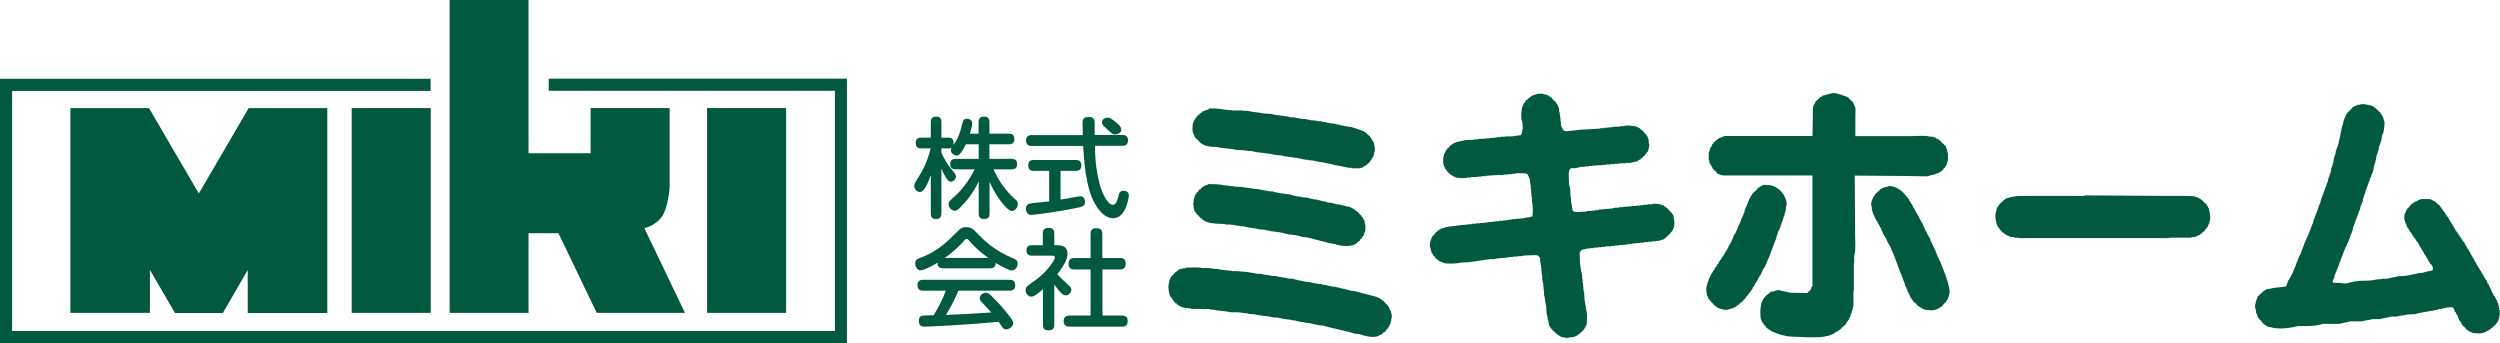
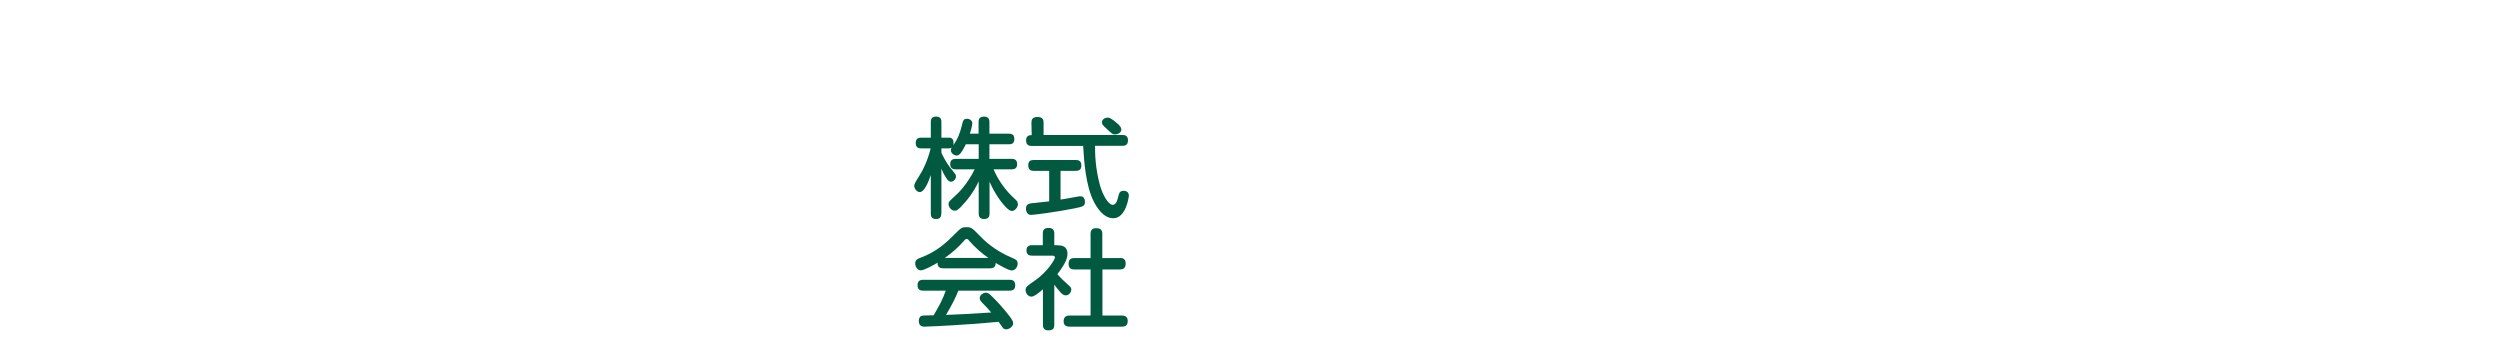
<svg xmlns="http://www.w3.org/2000/svg" id="_レイヤー_2" data-name="レイヤー 2" width="195.77" height="26.88" viewBox="0 0 195.77 26.88">
  <defs>
    <style>
      .cls-1 {
        fill-rule: evenodd;
      }

      .cls-1, .cls-2 {
        fill: #015a3f;
      }
    </style>
  </defs>
  <g id="_レイヤー_3" data-name="レイヤー 3">
    <g>
-       <path class="cls-2" d="m13.7,24.5l-1.96-3.36v3.36h-6.23V8.47h6.16l3.9,6.68,3.9-6.68h6.16v16.04h-6.23v-3.36l-1.95,3.36h-3.74Zm20.03-16.04h-6.19v16.04h6.19V8.47Zm27.83,0h-6.19v16.04h6.19V8.47Zm-14.82,16.04h6.9l-3.18-6.63s.8-.18,1.3-.81c.6-.75.68-2.44.68-2.44v-6.16h-6.19v3.54h-4.86V0h-6.18v24.5h6.18v-6.24h2.34l3,6.24Zm19.11-18.34h-22.88v.95h22.41v18.81H.95V7.12h32.77v-.95H0v20.71h66.32V6.16h-.48Z" />
      <g>
        <path class="cls-2" d="m73.71,16.72c0,.17-.03.43-.39.43-.28,0-.43-.09-.43-.43v-3.01c-.17.48-.49,1.33-.86,1.33-.25,0-.44-.28-.44-.5q0-.16.35-.69c.34-.53.69-1.24.94-2.23h-.74c-.11,0-.43,0-.43-.4,0-.3.11-.44.43-.44h.75v-1.22c0-.17.03-.43.41-.43.28,0,.42.12.42.43v1.22h.56c.11,0,.39,0,.39.4,0,.31-.11.44-.39.44h-.56v.34c.32.71.65,1.12.72,1.21.39.48.42.51.42.65,0,.2-.19.41-.39.41-.17,0-.28-.14-.41-.35-.17-.27-.29-.54-.34-.67v3.51Zm4.1-3.45c.42.98,1.04,1.75,1.64,2.29.17.15.26.25.26.43,0,.24-.23.53-.47.53-.25,0-.6-.42-.82-.7-.55-.73-.79-1.28-.93-1.59v2.48c0,.33-.14.44-.45.44-.4,0-.4-.33-.4-.44v-2.51c-.14.3-.44.92-1.04,1.61-.59.69-.71.69-.84.69-.25,0-.48-.26-.48-.52,0-.17.02-.19.59-.71.42-.38,1.05-1.16,1.45-2.01h-1.47c-.32,0-.44-.14-.44-.43,0-.39.34-.39.44-.39h1.79v-1.14h-1.01c-.07.15-.19.39-.37.65-.13.18-.24.23-.35.23-.17,0-.45-.16-.45-.42,0-.09.03-.16.16-.35.4-.54.55-1,.68-1.5.11-.46.14-.61.42-.61.18,0,.42.11.42.35,0,.2-.13.62-.19.82h.68v-.9c0-.3.12-.44.45-.44.4,0,.4.34.4.44v.9h1.52c.31,0,.43.13.43.44,0,.39-.32.39-.43.39h-1.52v1.14h1.73c.31,0,.44.13.44.43,0,.38-.31.39-.44.39h-1.43Z" />
-         <path class="cls-2" d="m82.15,13.38h-1.2c-.16,0-.43-.03-.43-.43,0-.31.14-.42.43-.42h3.3c.16,0,.43.03.43.42,0,.35-.2.43-.43.43h-1.2v2.25c.48-.08.56-.09,1.31-.23.14-.03.22-.03.25-.03.31,0,.35.31.35.44,0,.34-.17.37-.78.5-1.32.27-3.2.52-3.44.52-.39,0-.4-.45-.4-.49,0-.37.28-.41.5-.43.7-.07,1.07-.12,1.32-.14v-2.38Zm5.74-2.81c.12,0,.44,0,.44.41,0,.31-.14.44-.44.44h-2.14c0,.7.03,1.75.37,3.03.22.82.67,1.59,1.02,1.59.2,0,.33-.21.43-.65.06-.25.11-.45.42-.45.08,0,.41.02.41.38,0,.06-.21,1.77-1.22,1.77-.77,0-1.28-.83-1.51-1.27-.66-1.27-.78-3.22-.85-4.39h-4.03c-.14,0-.44-.03-.44-.41,0-.3.13-.44.44-.44h4c0-.14-.02-.82-.02-.92,0-.2,0-.5.47-.5s.48.27.48.51v.14c0,.12,0,.65,0,.76h2.16Zm-.35-.87c.17.17.27.3.27.45,0,.25-.31.38-.49.38s-.23-.04-.71-.49c-.24-.22-.32-.31-.32-.46,0-.2.19-.37.48-.37.23,0,.69.43.76.49Z" />
+         <path class="cls-2" d="m82.15,13.38h-1.2c-.16,0-.43-.03-.43-.43,0-.31.14-.42.43-.42h3.3c.16,0,.43.03.43.42,0,.35-.2.43-.43.43h-1.2v2.25c.48-.08.56-.09,1.31-.23.14-.03.22-.03.25-.03.31,0,.35.31.35.44,0,.34-.17.37-.78.5-1.32.27-3.2.52-3.44.52-.39,0-.4-.45-.4-.49,0-.37.28-.41.5-.43.7-.07,1.07-.12,1.32-.14v-2.38Zm5.74-2.81c.12,0,.44,0,.44.41,0,.31-.14.44-.44.44h-2.14c0,.7.03,1.75.37,3.03.22.82.67,1.59,1.02,1.59.2,0,.33-.21.43-.65.06-.25.11-.45.42-.45.08,0,.41.02.41.38,0,.06-.21,1.77-1.22,1.77-.77,0-1.28-.83-1.51-1.27-.66-1.27-.78-3.22-.85-4.39h-4.03c-.14,0-.44-.03-.44-.41,0-.3.13-.44.44-.44c0-.14-.02-.82-.02-.92,0-.2,0-.5.47-.5s.48.27.48.51v.14c0,.12,0,.65,0,.76h2.16Zm-.35-.87c.17.17.27.3.27.45,0,.25-.31.38-.49.38s-.23-.04-.71-.49c-.24-.22-.32-.31-.32-.46,0-.2.19-.37.48-.37.23,0,.69.43.76.49Z" />
        <path class="cls-2" d="m73.86,21.01c-.24,0-.46-.08-.44-.44-.33.2-1.05.6-1.32.6-.24,0-.43-.26-.43-.54s.17-.36.39-.44c1.33-.49,2.07-1.22,2.74-1.89.44-.44.51-.51.88-.51s.48.1.88.51c.5.52,1.25,1.29,2.76,1.92.22.09.37.17.37.42,0,.28-.2.54-.46.54s-.96-.42-1.26-.59c0,.39-.28.42-.43.42h-3.68Zm1.19,1.75c-.25.61-.48,1.07-.97,1.9,1.33-.05,1.56-.07,3.54-.19-.22-.26-.24-.29-.71-.77-.15-.15-.19-.25-.19-.36,0-.21.25-.42.48-.42.19,0,.29.1.56.37.25.25.73.74,1.27,1.44.24.32.31.44.31.59,0,.24-.3.47-.55.47-.15,0-.24-.08-.29-.16-.04-.06-.25-.37-.3-.43-1.52.14-2.05.18-3.73.28-.31.02-1.85.1-2.07.1-.12,0-.45,0-.45-.45,0-.1.03-.33.22-.4.08-.03.79-.04.94-.04.37-.62.72-1.25.95-1.93h-1.77c-.26,0-.44-.09-.44-.44,0-.41.34-.41.44-.41h6.77c.27,0,.44.1.44.44,0,.41-.34.41-.44.41h-4Zm2.35-2.56c-.45-.31-1.03-.8-1.48-1.32-.1-.13-.15-.17-.23-.17s-.12.05-.22.17c-.36.41-.93.94-1.49,1.32h3.42Z" />
        <path class="cls-2" d="m82.83,19.21c.29,0,.76.05.76.65,0,.26-.05.65-.79,1.61.06.07.3.35.71.71.35.31.38.35.38.5,0,.2-.18.45-.43.45-.15,0-.26-.08-.39-.21-.18-.19-.38-.45-.51-.63v3.14c0,.35-.17.44-.48.44-.37,0-.41-.26-.41-.44v-2.78c-.27.24-.67.58-.91.58s-.45-.26-.45-.51c0-.12.05-.22.13-.31.03-.04.54-.4.64-.47.93-.65,1.53-1.61,1.53-1.78,0-.14-.14-.14-.25-.14h-1.53c-.19,0-.45-.04-.45-.42,0-.4.34-.4.45-.4h.83v-.91c0-.33.14-.44.48-.44.41,0,.42.31.42.44v.91h.28Zm4.86.99c.12,0,.46,0,.46.42,0,.33-.13.48-.46.48h-1.36v3.61h1.51c.11,0,.47,0,.47.41,0,.34-.15.46-.47.46h-4.05c-.13,0-.5,0-.5-.41,0-.36.19-.46.5-.46h1.61v-3.61h-1.27c-.11,0-.45,0-.45-.42,0-.36.16-.47.45-.47h1.27v-1.89c0-.17.03-.45.42-.45.35,0,.5.11.5.45v1.89h1.36Z" />
      </g>
-       <path class="cls-1" d="m145.24,10.66h4.44c.41,0,1.05-.07,1.39.03.12.01.25.02.37.03v.03c.06.01.11.02.17.04.01.02.02.05.03.07.07.02.13.04.2.07.01.02.02.04.03.07h.07s.07.09.1.14c.11.11.25.21.34.34.01.04.02.09.03.14h.03c.02.12.04.25.07.37h.03v.61h-.03c-.01.07-.02.14-.03.2h-.03s-.02.09-.03.14h-.03v.07s-.04.02-.07.03v.07s-.09.07-.14.1v.07s-.09.07-.14.1v.03h-.07s-.02.05-.03.07h-.07v.04s-.09.02-.14.03v.03h-.1v.04h-.07v.03c-.12.02-.25.04-.37.07v.03h-.13v.03h-.1v.03c-.58-.01-1.15-.02-1.73-.03-1.33-.01-2.66-.02-3.99-.03.01,1.51.02,3.02.03,4.54,0,.58.07,1.29-.07,1.76v.57h-.03v2.17h-.03v1.22h-.03c-.01.08-.02.16-.03.24h-.03v.1h-.03v.1h-.03v.1h-.03s-.02.09-.03.13h-.03c-.01.07-.02.14-.03.2-.02.01-.05.02-.07.03-.01.05-.02.09-.03.14h-.03s-.02.07-.03.1c-.02.01-.05.02-.07.03-.09.14-.12.32-.31.37v.07h-.07c-.06.07-.11.13-.17.2h-.07s-.02.04-.03.07h-.07s-.02.05-.03.07c-.05.01-.09.02-.14.03-.01.02-.02.04-.03.07h-.07s-.02.05-.03.07c-.04.01-.09.02-.13.03v.03s-.09.02-.14.03v.03h-.1v.03h-.07v.03h-.14c-.39.13-.97.1-1.49.1-.53-.02-1.06-.05-1.59-.07v-.03h-.13v-.03h-.14v-.03h-.14v-.03h-.1v-.03h-.1v-.03c-.06-.01-.11-.02-.17-.03v-.03h-.07v-.03c-.07-.01-.14-.02-.2-.03v-.03c-.07-.02-.14-.05-.2-.07-.01-.02-.02-.04-.03-.07h-.07v-.03s-.07-.02-.1-.03c-.01-.02-.02-.05-.03-.07h-.07v-.03s-.09-.07-.14-.1v-.07s-.09-.07-.14-.1v-.07s-.07-.04-.1-.07v-.07s-.04-.02-.07-.03v-.13h-.04c-.07-.19-.07-.39-.07-.64,0-.76.23-1.15.68-1.46v-.03s.07-.02.1-.03c.01-.02.02-.05.03-.07h.14c.14-.05.4-.17.64-.1v.03h.17v.03h.1v.03h.14v.03h.14v.03h.14v.03c.46,0,.93.02,1.39.03.13-.19.32-.18.34-.51h.07v-8.7h-6.5c-.28,0-.58.02-.78-.07v-.03s-.09-.02-.14-.03c-.07-.08-.14-.16-.2-.24-.03-.01-.07-.02-.1-.03v-.07s-.07-.04-.1-.07v-.07l-.07-.07v-.07s-.04-.02-.07-.03c-.01-.04-.02-.09-.03-.14-.02-.01-.04-.02-.07-.03-.01-.08-.02-.16-.03-.24h-.03v-.61h.03c.02-.1.05-.2.07-.31h.03v-.07h.03v-.07s.05-.02.07-.03c.01-.05.02-.09.03-.14.03-.02.07-.05.1-.07v-.07c.06-.05.11-.09.17-.13.01-.02.02-.05.03-.07h.07s.05-.07.07-.1h.07s.02-.05.03-.07c.06-.01.11-.02.17-.03v-.04h.07v-.03h.1v-.03h.07v-.03h6.91c.01-.5.02-.99.03-1.49,0-.32-.03-.72.07-.95h.03v-.07s.04-.02.07-.03c.01-.04.02-.09.03-.14.1-.09.2-.18.3-.27.02-.04.04-.07.07-.1.05-.01.09-.02.14-.04.01-.02.02-.04.03-.07.08-.01.16-.02.24-.04v-.03h.1v-.03h.14v-.04h.14v-.03h.17v-.04c.09-.02.49.07.58.1v.03h.17s.02.04.03.07h.14v.03h.1v.03s.09.02.14.04v.03h.07s.04.07.07.1c.11.11.25.21.34.34.02.07.05.13.07.2h.03v.07h.03c.07.19.03.5.03.74v1.56h0Zm-25.25,6.33c.07-.34.05-.94-.03-1.25v-.31h-.03v-.27h-.03v-.34h-.03v-.34h-.03v-.17h-.03v-.2c-.02-.07-.16-.44-.2-.47-.13-.1-.45-.07-.68-.07v-.03h-.03v.03h-.24v.04h-.27v.03h-.31v.03h-.34v.03h-.44c-.32.02-.63.05-.95.07v.03h-.34v.03h-.3v.03h-.51v.04h-.34v.03c-.13.04-.8,0-.88-.03v-.04h-.07v-.03h-.1s-.02-.04-.03-.07c-.04-.01-.09-.02-.13-.03-.01-.02-.02-.05-.03-.07h-.07s-.05-.07-.07-.1c-.04-.03-.09-.07-.14-.1v-.07s-.07-.05-.1-.07v-.07s-.04-.02-.07-.03c-.02-.07-.05-.14-.07-.2h-.03v-.1h-.03v-.14h-.03v-.24c0-.2.02-.28.07-.41v-.1s.05-.02.07-.03v-.07h.03s.02-.09.03-.14c.03-.02.07-.05.1-.07v-.07c.06-.04.11-.09.17-.13.03-.05.07-.09.1-.14h.07s.04-.07.07-.1h.07v-.04c.07-.02.14-.04.2-.07v-.03c.26-.06.52-.11.78-.17.23-.01.45-.02.68-.03v-.03h.34v-.04h.47v-.03h.37v-.03h.31v-.03h.27v-.04h.3v-.03h.37v-.03h.54c.23-.03.45-.07.68-.1.08-.14.1-.13.1-.37.06-.08.04-.34.03-.47,0-.15-.07-.32-.1-.44v-.57h.03c.01-.11.02-.23.03-.34h.03v-.07h.03v-.07h.03v-.07l.07-.07v-.07s.07-.05.1-.07v-.07s.07-.04.1-.07v-.03h.07s.07-.09.1-.14h.07s.02-.04.03-.07c.03-.01.07-.02.1-.04v-.03c.13-.08.67-.25.95-.17v.04h.14v.03h.13v.03s.09.02.14.04c.01.02.02.04.03.07h.07s.02.05.03.07h.07s.07.09.1.14c.09.08.18.16.27.24v.07s.04.02.07.03v.07s.04.02.07.03v.07h.03v.1h.03v.07h.03c.01.13.02.25.03.37h.03v.17h.03v.24h.03v.3h.03v.27h.03v.1c.07.11.14.23.2.34h.07c.1.09.32,0,.44,0,.43-.02.72-.1,1.15-.1.39-.02.79-.05,1.19-.07v-.03h.34v-.04h.3v-.03h.27v-.03c.22-.01.45-.02.68-.03v-.03h.3v-.03c.16-.05.6,0,.71.03h.17v.03h.07v.03h.1s.02.04.03.07c.04.01.09.02.14.04.03.05.07.09.1.13h.07s.07.09.1.14c.02.01.04.02.07.03v.07c.06.05.11.09.17.13v.07s.04.02.07.04v.07h.03s.02.09.03.13h.03c.01.14.02.27.03.41h.03v.17h-.03v.2h-.03v.1h-.03s-.02.09-.03.14c-.02.01-.04.02-.07.03v.07s-.07.05-.1.07v.07c-.06.04-.11.09-.17.13-.03.04-.07.09-.1.14h-.07s-.05.07-.07.1h-.07v.03s-.07.02-.1.03c-.01.02-.02.05-.03.07-.22.05-.43.09-.64.14h-.34v.03h-.47v.03h-.34v.03h-.34v.03h-.34v.03h-.31v.03h-.47v.03h-.3v.03h-.27v.03h-.31v.03h-.34v.03h-.14v.03h-.14v.03c-.27.08-.52-.11-.61.2-.07.08-.04.74-.03.91,0,.17.06.42.1.57.01.21.02.43.03.64h.03v.27c.04.26.09.52.14.78.03.01.07.02.1.04.08.07.39.04.54.03.16-.01.32-.02.48-.03v-.04h.34v-.03h.27v-.03h.27v-.04c.38-.03.77-.07,1.15-.1v-.03h.14v-.03h.34v-.04h.34v-.03h.3v-.03h.34v-.03h.34v-.03h.3v-.03h.27v-.04h.34v-.03h.37v-.03c.14-.04.54,0,.64.03v.03c.07.01.14.02.2.04v.03h.07s.02.04.03.07h.07s.05.07.07.1h.07s.05.07.07.1c.16.16.34.32.44.54.01.09.02.18.03.27.18.61-.23,1.12-.61,1.39-.02.03-.04.07-.07.1h-.07s-.02.05-.03.07c-.06.01-.11.02-.17.03v.03h-.1v.03h-.13v.03h-.24v.04h-.31v.03h-.3v.03h-.31v.04h-.3v.03h-.31v.03h-.3v.03h-.24v.03h-.17v.04h-.3v.03h-.37v.03h-.31v.04h-.27v.03h-.47v.04h-.31v.03h-.27v.03h-.3v.04h-.34v.03h-.27v.03c-.11.02-.23.05-.34.07-.06.07-.11.14-.17.2,0,.66.04,1.27.2,1.83v.27h.03v.3h.03v.27h.03v.27h.03v.17h.03c.01.19.02.38.03.58.07.41.13.81.2,1.22-.01.25-.02.5-.03.74h-.04v.1h-.03c-.02.07-.05.14-.07.2-.03.02-.07.04-.1.07v.07c-.08.07-.16.14-.24.2-.02.03-.04.07-.07.1h-.07s-.04.07-.07.1c-.07.02-.14.04-.2.07v.03h-.07v.03c-.12.01-.25.02-.37.04-.06.02-.23.06-.34.03v-.03h-.2c-.39-.12-.93-.62-1.08-.98-.02-.13-.04-.27-.07-.41h-.03c-.01-.1-.02-.2-.03-.31h-.03v-.14h-.03c-.01-.2-.02-.41-.03-.61-.08-.28-.09-.63-.17-.91v-.3h-.03v-.27h-.03v-.31h-.03v-.13h-.03c-.01-.18-.02-.36-.03-.54h-.03v-.27h-.03v-.3h-.03v-.2h-.03v-.17h-.03v-.34h-.03v-.07s-.05-.02-.07-.04c-.06-.09.04-.06-.1-.1-.08-.07-.37-.03-.51-.03-.29,0-.56,0-.78.07h-.3v.03h-.3v.03h-.27c-.37.11-.88.06-1.25.17h-.34c-.53.08-1.06.16-1.59.24-.21.01-.43.02-.64.03-.25.07-1.11.13-1.39.03v-.03h-.1v-.03c-.07-.02-.14-.04-.2-.07v-.03h-.07s-.04-.07-.07-.1h-.07v-.03s-.09-.07-.14-.1v-.07s-.09-.07-.14-.1v-.07s-.05-.02-.07-.04v-.07s-.05-.02-.07-.03c-.01-.06-.02-.11-.03-.17h-.03v-.13h-.03v-.14h-.03c-.09-.3.11-.78.2-.91.04-.03.09-.07.14-.1v-.07h.03s.07-.09.1-.14h.07s.07-.09.1-.14h.07v-.03s.07-.02.1-.03c.01-.02.02-.05.03-.07h.14v-.03h.1v-.03h.1v-.04c.09-.01.18-.02.27-.03v-.03h.27v-.03h.3v-.04h.27v-.03c.21-.01.43-.02.64-.04v-.03h.31v-.04h.34v-.03h.34v-.03h.3v-.03h.27v-.04h.34v-.03h.27v-.04h.3v-.03h.3v-.03h.31v-.04h.17v-.03h.24v-.03h.3v-.03h.34v-.03h.24v-.03h.17v-.04h.27v-.03h.14s0-.04.1-.07h0Zm70.52,4.16v-.27s-.04-.02-.07-.03c-.01-.05-.02-.09-.03-.14-.17-.05-.1-.09-.17-.2-.02-.01-.05-.02-.07-.04v-.07h-.03v-.07h-.03v-.07s-.04-.02-.07-.03c-.02-.07-.04-.14-.07-.2-.02-.01-.05-.02-.07-.04v-.07s-.05-.02-.07-.03c-.02-.07-.04-.13-.07-.2-.02-.01-.04-.02-.07-.04-.02-.07-.05-.13-.07-.2-.02-.01-.05-.02-.07-.03-.01-.04-.02-.09-.03-.14-.02-.01-.05-.02-.07-.03-.01-.05-.02-.09-.03-.14h-.03s-.02-.07-.03-.1c-.02-.01-.05-.02-.07-.03v-.07s-.07-.04-.1-.07v-.07s-.05-.02-.07-.04v-.07s-.09-.07-.13-.1v-.07s-.05-.02-.07-.04c-.01-.04-.02-.09-.03-.13-.02-.01-.05-.02-.07-.03v-.07s-.07-.05-.1-.07v-.07s-.05-.02-.07-.03c-.02-.07-.05-.13-.07-.2-.02-.01-.04-.02-.07-.03-.03-.1-.07-.2-.1-.3h-.03v-.07h-.03c-.01-.07-.02-.13-.03-.2h-.03c-.04-.11,0-.47.03-.54h.03s.02-.09.03-.14h.03s.02-.09.03-.13c.02-.01.04-.02.07-.03v-.07c.06-.05.11-.09.17-.14v-.07s.04-.02.07-.03c.04-.06.09-.11.14-.17h.07s.02-.04.03-.07h.07l.07-.07h.07v-.03h.07v-.03h.07s.02-.05.03-.07h.1v-.04h.07v-.03h.78v.03h.07v.04h.1s.02.05.03.07c.04.01.09.02.14.03.01.02.02.05.03.07h.07c.05.06.09.11.14.17h.07s.07.09.1.14h.03v.07s.07.05.1.07v.07s.07.05.1.07v.07s.07.05.1.07v.07s.05.02.07.03v.07h.03s.02.07.03.1c.02.01.05.02.07.03v.07s.07.05.1.07v.07s.04.02.07.03c.01.05.02.09.03.14h.03s.02.07.03.1c.02.01.04.02.07.03.01.05.02.09.03.14.02.01.04.02.07.03.01.05.02.09.03.13.02.01.04.02.07.04.01.05.02.09.03.13.02.01.05.02.07.03.02.07.04.14.07.2.02.01.04.02.07.03v.07s.05.02.07.03v.07s.07.05.1.07v.07s.05.02.07.04v.07s.07.04.1.07c.01.04.02.09.03.13.02.01.05.02.07.03v.07s.07.04.1.07v.07s.07.04.1.07c.01.05.02.09.03.14.02.01.04.02.07.03.01.05.02.09.03.14.02.01.04.02.07.03.01.04.02.09.03.14.02.01.05.02.07.03.01.05.02.09.03.13.02.01.05.02.07.04.02.07.04.14.07.2h.03v.07s.04.02.07.03c.02.07.04.14.07.2.02.01.05.02.07.04v.07h.03v.07l.07.07v.07s.05.02.07.03c.02.07.05.14.07.2.02.01.05.02.07.04v.07h.03v.07s.05.02.07.03c.02.07.04.13.07.2.02.01.04.02.07.03.01.05.02.09.03.14.02.01.04.02.07.03.01.05.02.09.03.14.02.01.04.02.07.03.02.07.04.14.07.2.02.01.04.02.07.04v.07h.04v.07s.04.02.07.03c.04.1.07.2.1.3.02.01.05.02.07.03.02.07.05.14.07.21h.03v.07h.03c.02.07.05.14.07.2h.03v.1h.03v.07s.05.02.07.03c.02.07.04.14.07.2.02.01.04.02.07.03v.07l.07.07v.07h.03v.07s.04.02.07.03c.01.06.02.11.03.17h.03v.07h.03c.01.06.02.11.03.17h.03v.2h.03v.17h.03c.04.13,0,.48-.03.58h-.03v.17h-.03s-.02.09-.03.14c-.02.01-.04.02-.07.03v.07s-.05.02-.07.03v.07c-.08.07-.16.13-.24.2-.02.03-.05.07-.07.1h-.07s-.07.09-.1.14h-.07l-.07.07h-.07v.04h-.07s-.02.05-.04.07h-.07v.03h-.07v.03h-.1v.03h-.14v.03c-.23-.01-.45-.02-.68-.03v-.03c-.07-.02-.14-.04-.2-.07v-.03s-.09-.02-.13-.03c-.01-.02-.02-.05-.03-.07h-.07c-.07-.08-.13-.16-.2-.24-.06-.04-.11-.09-.17-.13v-.07s-.05-.02-.07-.04c-.02-.07-.04-.14-.07-.2-.02-.01-.04-.02-.07-.03-.07-.17-.14-.34-.2-.51-.02-.01-.04-.02-.07-.03-.01-.05-.02-.09-.03-.14-.03-.02-.07-.05-.1-.07v-.1h-.03v-.07c-.08-.16-.14-.17-.37-.17v.03h-.27v.04c-.1.01-.2.02-.3.03v.04h-.17c-.6.19-1.35.22-1.96.41-.21.01-.43.02-.64.03v.03h-.17v.03h-.2v.03h-.2v.04h-.2v.03h-.47c-.26.08-.61.12-.88.2h-.58c-.24.07-.57.1-.81.17h-.91c-.26.08-.62.13-.88.2h-1.25c-.35.1-.78.17-1.22.17h-.75c-.49.14-1.52.29-2.1.1-.08-.01-.16-.02-.24-.04v-.03s-.09-.02-.14-.03c-.01-.02-.02-.05-.03-.07h-.07s-.02-.05-.03-.07h-.07s-.07-.09-.1-.14c-.02-.01-.04-.02-.07-.03v-.07c-.07-.06-.14-.11-.2-.17v-.07s-.05-.02-.07-.03c-.03-.1-.07-.2-.1-.3h-.03v-.07h-.03v-.17c-.03-.11-.12-.33-.07-.51h.03v-.17h.03v-.1h.03v-.1h.03s.02-.09.03-.13h.03v-.1c.09-.08.18-.16.27-.24.01-.02.02-.05.03-.07h.07s.07-.09.1-.14h.07s.02-.05.03-.07c.04-.01.09-.02.14-.03v-.04c.09-.01.18-.02.27-.03.35-.11.82-.1,1.22-.17.02-.04.06-.05.07-.07v-.07h.03v-.1h.04v-.1h.03v-.07h.03v-.07s.05-.02.07-.03c.01-.05.02-.09.03-.14.02-.01.05-.02.07-.03.02-.08.04-.16.07-.24.02-.01.05-.02.07-.03.01-.05.02-.09.03-.14h.03s.02-.09.03-.13h.03v-.1h.03v-.07h.03s.02-.09.03-.13h.03c.04-.14.09-.27.13-.41h.03s.02-.09.03-.14h.03v-.1h.03v-.07h.04v-.1h.03s.02-.09.03-.14c.02-.01.04-.02.07-.04v-.07h.03v-.1h.03s.02-.09.03-.14h.03v-.1h.03s.02-.09.03-.13h.03v-.1h.03v-.07h.03c.01-.06.02-.11.03-.17h.03v-.07h.03c.02-.07.04-.13.07-.2h.03v-.1h.03v-.07h.03v-.07h.03v-.07h.03c.02-.07.05-.13.07-.2h.03v-.1h.03v-.07h.04c.01-.06.02-.11.03-.17h.03v-.1h.03v-.07h.03v-.1h.03s.02-.09.03-.13h.03c.02-.11.05-.23.07-.34h.03s.02-.09.03-.13h.03v-.1h.03v-.07h.03v-.1h.03s.02-.09.03-.14h.04c.01-.06.02-.11.03-.17h.03v-.1h.03c.01-.06.02-.11.03-.17h.03v-.07h.03v-.1h.03s.02-.09.03-.14h.03c.02-.11.05-.22.07-.34h.03c.01-.06.02-.11.03-.17h.03s.02-.09.03-.14h.03v-.1h.03v-.07h.03v-.1h.03s.02-.09.03-.14h.03v-.1h.03s.02-.09.03-.13h.03c.01-.07.02-.14.03-.2h.03s.02-.09.03-.13h.03c.02-.13.04-.25.07-.37h.03v-.07h.03c.01-.07.02-.13.03-.2h.03v-.07h.03v-.1h.03c.01-.1.02-.2.03-.3h.03v-.1h.03v-.07h.03c.01-.07.02-.14.03-.2h.03c.01-.1.02-.2.03-.3h.03v-.14h.03v-.1h.03v-.1h.03v-.07h.03c.01-.1.02-.2.03-.3h.03v-.07h.03v-.1h.03v-.07h.03c.01-.06.02-.11.03-.17h.03v-.1h.03c.01-.09.02-.18.03-.27h.03v-.14h.03v-.13h.03v-.14h.03v-.14h.03v-.13h.03v-.17h.03v-.14h.03v-.13h.03v-.07h.03v-.1h.03v-.17h.03v-.1h.03v-.07h.03v-.1h.03c.02-.07.05-.14.07-.2h.03s.02-.09.03-.13c.02-.01.05-.02.07-.04v-.07c.09-.08.18-.16.27-.24.06-.07.11-.14.17-.2h.07s.02-.05.03-.07c.06-.01.11-.02.17-.04v-.03h.07v-.04h.2v-.03c.12-.01.25-.02.37-.03v.03h.17v.03h.17v.04h.14c.3.11.48.3.68.51.03.02.07.05.1.07v.07s.05.02.07.04c.01.04.02.09.03.13.02.01.05.02.07.03v.1h.03v.07h.03c.01.07.02.14.03.2h.03c.06.2-.05.9-.1,1.01h-.03v.07h-.03c-.03.19-.07.38-.1.58h-.03c-.01.06-.02.11-.03.17h-.03v.07h-.03c-.04.17-.07.34-.1.51h-.03v.1h-.03v.07h-.03v.1h-.03c-.02.15-.04.29-.07.44h-.03v.14h-.03v.1h-.03v.07h-.03v.14h-.03c-.01.1-.02.2-.03.31h-.03v.1h-.03v.1h-.04s-.02.09-.03.14h-.03c-.01.07-.02.14-.04.2h-.03s-.02.09-.03.14h-.03c-.01.05-.02.11-.03.17h-.03v.1h-.03v.07h-.03v.1h-.03v.07h-.03s-.02.09-.03.13h-.03v.1h-.03v.07h-.03c-.02.11-.04.23-.07.34h-.03v.07h-.03c-.01.06-.02.11-.03.17h-.03v.1h-.03c-.01.09-.02.18-.03.27h-.03s-.02.09-.03.14h-.03c-.01.06-.02.11-.03.17h-.03c-.02.11-.04.23-.07.34h-.03s-.02.09-.03.13h-.03v.1h-.03v.07h-.03v.1h-.03s-.02.09-.03.14h-.03v.1h-.03s-.02.09-.03.13h-.03v.1h-.03v.07h-.03c-.01.06-.02.11-.03.17h-.03v.1h-.03s-.02.09-.03.14h-.03c-.01.09-.02.18-.03.27h-.03c-.01.06-.02.11-.03.17h-.03s-.02.09-.03.14h-.03v.1h-.03v.07h-.03v.1h-.03s-.02.09-.03.13h-.03v.1h-.03v.07h-.03v.07s-.04.02-.07.03c-.01.06-.02.11-.03.17h-.03v.07h-.03v.07h-.03c-.02.07-.04.13-.07.2h-.03v.1h-.03s-.02.09-.03.14h-.03v.1h-.03s-.02.09-.03.14h-.03v.1h-.03s-.02.09-.03.14h-.03v.1h-.03s-.02.09-.03.13h-.03v.1h-.03s-.02.09-.03.13h-.03v.1h-.03s-.02.09-.03.14h-.03v.1h-.03v.07h-.03v.1h-.03v.07h-.03c-.02.07-.05.14-.07.2h-.03c-.01.09-.02.18-.03.27h-.03c-.05.11-.09.2-.1.34.14.05.39.03.58.03.04.04.48.06.57.03.4-.12.81-.2,1.32-.2.38,0,.7-.02.98-.1.15-.01.29-.02.44-.03v-.03h.44c.26-.08.62-.13.88-.2h.31c.17-.02.34-.05.51-.07.22-.07.52-.1.75-.17h.2c.25-.08.53-.15.81-.2h0Zm-95.81-12.66c.4,0,.84.01,1.15.1h.27v.03h.31v.03h.91v.03h.37c.36.11.83.1,1.19.2.22.01.43.02.64.04.48.14,1.09.13,1.56.27h.24c.2.06.47.07.68.13h.24v.03h.2v.04h.17v.03h.27v.03h.24v.03c.14.01.27.02.41.03v.03c.11.01.23.02.34.04v.03c.1.01.2.02.3.03v.03h.27v.03h.17v.04h.17v.03h.14v.04h.13v.03h.17v.03h.14v.03h.2v.03h.2c.34.11.68.23,1.02.34v.03s.07.02.1.04c.01.02.02.04.03.07h.07s.04.07.07.1c.08.07.16.14.24.2v.07s.07.05.1.07c.01.05.02.09.03.14.02.01.04.02.07.03.07.12.21.63.13.88h-.03v.17h-.03c-.01.07-.02.13-.03.2-.02.01-.04.02-.07.03-.01.05-.02.09-.03.14-.02.01-.05.02-.07.03v.07s-.07.04-.1.07v.07c-.06.04-.11.09-.17.13-.01.02-.02.04-.03.07h-.07s-.05.07-.07.1c-.07.02-.14.05-.2.07-.01.02-.02.05-.03.07h-.07v.03h-.17v.03h-.61v-.03c-.14-.01-.27-.02-.41-.03v-.03c-.09-.01-.18-.02-.27-.03v-.03h-.14v-.03h-.17v-.03h-.17v-.03h-.17v-.03h-.1v-.03h-.14v-.03c-.19-.03-.38-.07-.58-.1v-.03h-.24v-.03h-.17v-.03h-.14v-.03h-.14v-.03h-.14v-.03c-.15-.01-.29-.02-.44-.03v-.03h-.24v-.03h-.17v-.03h-.14v-.03h-.14v-.04h-.17v-.03h-.27v-.03h-.2v-.03h-.2v-.03h-.24v-.03h-.17v-.03h-.14v-.03c-.17-.01-.34-.02-.51-.04-.55-.16-1.27-.14-1.83-.3h-.27v-.03h-.24v-.03c-.23-.01-.45-.02-.68-.03-.47-.13-1.09-.1-1.56-.24h-.41v-.03h-.24v-.03h-.14v-.03h-.1v-.03s-.09-.02-.14-.04v-.03s-.09-.02-.14-.04c-.01-.02-.02-.05-.03-.07h-.07s-.07-.09-.1-.14c-.11-.11-.26-.21-.34-.34-.02-.07-.04-.14-.07-.2h-.03v-.07h-.03v-.1h-.03c-.01-.12-.02-.25-.03-.37h.03v-.3h.03v-.1h.03v-.07h.03v-.07s.05-.02.07-.03c.01-.05.02-.09.03-.13.03-.02.07-.05.1-.07v-.07c.08-.07.16-.13.24-.2.01-.02.02-.05.03-.07h.07s.02-.05.03-.07h.07s.02-.04.03-.07h.07v-.03s.09-.02.14-.03v-.04c.09-.04.2,0,.27-.07h0Zm.1,5.93c.4,0,.78.01,1.08.1h.24v.03h.24v.03h.27v.03c.23.01.45.02.68.03v.03h.24v.03h.24v.03h.24v.04c.15.01.29.02.44.03.24.08.59.09.85.17.15.01.29.02.44.03v.04h.14v.03h.13v.03c.35.05.7.09,1.05.14v.03h.14v.04h.13v.03h.17v.04c.13,0,.27.02.41.03v.03c.15.01.29.02.44.03v.03h.13v.03h.14v.04h.17v.03c.12.01.25.02.37.04v.03h.14v.03h.1v.03h.13v.03c.1.01.2.02.3.03v.04h.1v.03c.14.01.27.02.41.03v.04h.14v.03h.14v.03c.1.01.2.02.31.03v.04h.17v.03h.14v.03h.1v.03h.14v.03h.14v.03h.1v.04h.07v.03c.07.02.13.05.2.07.01.02.02.04.03.07h.07s.04.07.07.1h.07c.08.09.16.18.24.27.04.04.09.07.13.1v.07s.07.04.1.07c.01.05.02.09.03.14.02.01.05.02.07.03v.07h.03v.13h.03v.17h.03c.04.13,0,.52-.03.61h-.03c-.03.09-.02.19-.07.27-.02.01-.04.02-.07.03v.07s-.04.02-.07.03v.07s-.09.07-.14.1v.07s-.09.07-.13.1v.03h-.07s-.07.09-.1.14h-.07s-.02.05-.03.07h-.1v.03h-.07v.03h-.13c-.13.04-.3.04-.47.04-.15-.01-.29-.02-.44-.04v-.03h-.13v-.03h-.14v-.04c-.1-.01-.2-.02-.3-.03v-.03h-.17c-.56-.18-1.2-.3-1.76-.47-.14-.01-.27-.02-.41-.03v-.03h-.14v-.04h-.13v-.03h-.17v-.04c-.23-.02-.45-.04-.68-.07v-.03h-.17v-.04h-.14v-.03h-.14v-.04h-.17v-.03h-.24v-.03h-.24v-.03h-.24v-.04h-.17v-.03h-.13v-.03h-.14v-.03c-.16-.01-.32-.02-.47-.03-.39-.12-.87-.12-1.25-.24h-.24v-.04h-.27v-.03h-.2v-.04h-.24v-.03h-.47v-.04c-.27-.01-.54-.02-.81-.03v-.03h-.27v-.03h-.17v-.04h-.14v-.03h-.07v-.04h-.1v-.03h-.07s-.02-.04-.03-.07h-.07s-.07-.09-.1-.13h-.07c-.07-.08-.13-.16-.2-.24-.04-.03-.09-.07-.14-.1v-.07s-.07-.04-.1-.07v-.07s-.05-.02-.07-.04v-.1h-.03v-.1h-.03v-.24h-.03v-.17h.03v-.3h.03v-.1h.03c.01-.07.02-.13.03-.2h.03s.02-.07.03-.1c.02-.01.04-.02.07-.03v-.07c.06-.04.11-.09.17-.14v-.07l.07-.07h.07c.05-.06.09-.11.13-.17h.07s.05-.07.07-.1h.07v-.03s.09-.02.14-.03v-.03h.1v-.04c.08-.01.16-.02.24-.03v-.03h0Zm43.37.07h.47v.04h.14v.03h.1v.03s.09.02.13.03v.03h.07s.02.04.03.07h.07s.05.07.07.1h.07c.05.06.09.11.14.17.02.01.05.02.07.03v.07s.07.05.1.07v.07s.04.02.07.03c.01.05.02.09.03.14h.03c.05.1.19.48.14.68h-.03c-.01.15-.02.29-.03.44h-.03v.1h-.03c-.02.11-.04.22-.07.34h-.03v.07h-.03c-.01.07-.02.14-.03.2h-.03v.07h-.03v.1h-.03v.07h-.03v.1h-.03v.07h-.03c-.01.07-.02.14-.03.2h-.03c-.02.07-.04.14-.07.2h-.04v.07h-.03v.1h-.03v.07h-.03v.1h-.03v.1h-.03v.1h-.03v.1h-.03v.1h-.03v.07h-.03v.1h-.03v.07h-.04v.1h-.03s-.02.09-.03.14h-.03v.1h-.03v.07h-.03v.1h-.03s-.02.09-.03.13h-.03v.1h-.03v.07h-.03v.1h-.03v.07h-.03s-.02.09-.03.14h-.03s-.02.09-.03.14h-.03v.07h-.03v.07h-.03v.07h-.03v.07h-.03v.07h-.03v.07h-.03v.07h-.03v.07l-.07.07v.07s-.04.02-.07.03c-.08.18-.16.36-.24.54-.02.01-.04.02-.07.03-.01.04-.02.09-.03.14-.02.01-.05.02-.07.03v.07h-.03v.07l-.07.07v.07h-.03s-.02.07-.03.1c-.02.01-.04.02-.07.03-.02.07-.04.13-.07.2h-.03s-.02.07-.03.1c-.02.01-.05.02-.07.03-.01.04-.02.09-.03.13h-.03s-.02.07-.03.1c-.02.01-.05.02-.07.03v.07s-.04.02-.07.03c-.01.03-.02.07-.03.1-.03.02-.07.05-.1.07v.07s-.09.07-.14.1v.07s-.07.05-.1.07v.07s-.04.02-.07.03c-.07.08-.14.16-.2.24h-.07c-.06.07-.11.14-.17.2h-.07s-.05.07-.07.1h-.07s-.02.05-.03.07c-.04.01-.09.02-.14.03-.01.02-.02.05-.03.07h-.1c-.13.05-.47.17-.71.1v-.03h-.14v-.03h-.14v-.04s-.09-.02-.14-.03c-.01-.02-.02-.05-.03-.07h-.07s-.05-.07-.07-.1h-.07c-.07-.08-.14-.16-.2-.24-.02-.01-.04-.02-.07-.03v-.07s-.09-.07-.14-.1v-.07s-.04-.02-.07-.03c-.02-.07-.05-.14-.07-.2h-.03v-.07h-.03v-.14c-.13-.42.05-.85.17-1.12v-.1s.04-.02.07-.04v-.07h.03v-.07l.07-.07v-.07h.03s.02-.07.03-.1c.02-.01.04-.02.07-.03.01-.04.02-.09.03-.14.03-.02.07-.04.1-.07.01-.05.02-.09.03-.14.03-.02.07-.05.1-.07v-.07s.04-.02.07-.04v-.07s.07-.04.1-.07c.01-.05.02-.09.03-.14.03-.02.07-.04.1-.07v-.07s.04-.02.07-.03v-.07s.05-.02.07-.04v-.07s.04-.02.07-.03v-.07s.04-.02.07-.03c.01-.05.02-.09.03-.14.02-.01.04-.02.07-.03.02-.07.04-.13.07-.2.02-.01.04-.02.07-.04.01-.04.02-.09.03-.13.02-.01.05-.02.07-.03v-.07h.03v-.07h.03v-.07l.07-.07v-.07s.04-.02.07-.03v-.07h.03v-.07h.03c.02-.07.04-.13.07-.2h.03c.03-.1.07-.2.1-.31l.07-.07v-.07s.05-.02.07-.03c.01-.05.02-.09.03-.14h.03v-.07h.03c.02-.07.04-.13.07-.2h.03v-.1h.03v-.07h.03v-.07h.03c.02-.07.04-.13.07-.2h.03v-.1h.03v-.07h.03v-.1h.03c.02-.07.04-.13.07-.2h.03v-.07h.03c.01-.06.02-.11.03-.17h.03v-.07h.03c.01-.07.02-.14.03-.2h.03v-.07h.03v-.1h.03v-.07h.03c.02-.07.04-.14.07-.2h.03c.01-.07.02-.14.03-.2h.03c.02-.07.04-.13.07-.2h.03v-.07h.03s.02-.09.03-.13c.02-.01.04-.02.07-.03v-.07s.05-.02.07-.04v-.07c.11-.1.23-.2.34-.31.04-.06.09-.11.13-.17h.07s.02-.04.03-.07h.07s.02-.05.03-.07h.07v-.03s.09-.02.14-.03v-.03h.14v-.04h0Zm9.82.07c.6.06,1.04.45,1.32.85.03.02.07.05.1.07v.07s.04.02.07.03c.02.07.04.14.07.2.02.01.04.02.07.03v.07h.03v.07s.04.02.07.04c.01.03.02.07.03.1h.03c.02.07.04.14.07.2.02.01.04.02.07.04v.07h.03v.07l.07.07v.07s.05.02.07.04c.01.05.02.09.03.13.02.01.04.02.07.04.01.04.02.09.03.13.02.01.04.02.07.03v.1h.03v.07h.03v.07s.04.02.07.03c.01.05.02.09.03.14.02.01.05.02.07.03.01.05.02.09.03.14h.03s.02.09.03.13h.03v.07h.03v.07h.03v.07h.03v.07h.03s.02.09.03.13c.02.01.05.02.07.03v.07h.03v.07h.03v.07l.07.07v.07s.04.02.07.03v.07l.07.07v.07h.03c.01.06.02.11.03.17.02.01.04.02.07.03v.1h.03s.02.09.03.14h.03c.02.07.04.14.07.2h.03s.02.09.03.13h.03v.07h.03v.07h.03v.07h.03v.07h.03s.02.09.03.14h.03v.07h.03v.1h.03v.07h.03v.07h.03c.02.07.05.14.07.2h.04c.03.1.07.2.1.31h.03v.07h.03v.1h.03s.02.09.03.13h.03v.1h.03v.07h.03v.1h.03v.07h.03s.02.09.03.14h.03v.1h.03v.07h.03c.01.07.02.14.04.2.07.19.29.85.2,1.15h-.03v.17h-.03v.07h-.03v.1h-.03v.07s-.05.02-.07.03v.07s-.04.02-.07.04v.07s-.07.05-.1.07c-.09.1-.18.2-.27.31h-.07s-.02.05-.03.07h-.07s-.02.05-.03.07h-.1v.03h-.07v.04h-.13v.03h-.17v.03c-.18-.01-.36-.02-.54-.03v-.03h-.14v-.04h-.07v-.03h-.1s-.02-.05-.03-.07c-.03-.01-.07-.02-.1-.03v-.03h-.07s-.02-.05-.03-.07h-.07c-.06-.07-.11-.14-.17-.2-.08-.07-.16-.14-.24-.2v-.07s-.07-.05-.1-.07v-.07s-.04-.02-.07-.04c-.02-.07-.05-.14-.07-.2h-.03v-.07h-.03c-.02-.07-.05-.14-.07-.2h-.04c-.01-.07-.02-.14-.03-.2h-.03v-.07h-.03c-.02-.07-.05-.13-.07-.2h-.03c-.01-.07-.02-.14-.03-.2h-.03v-.07h-.03v-.1h-.03s-.02-.09-.03-.14h-.03v-.1h-.03s-.02-.09-.03-.14h-.03v-.1h-.03v-.07h-.03c-.02-.07-.05-.14-.07-.2h-.03c-.01-.07-.02-.14-.03-.2h-.03v-.07h-.03s-.02-.09-.03-.14h-.03c-.01-.07-.02-.14-.03-.2h-.03s-.02-.09-.03-.14h-.03v-.07h-.03v-.1h-.03s-.02-.09-.03-.14h-.03v-.1h-.03v-.07h-.03s-.02-.09-.03-.14h-.03v-.07h-.03v-.07h-.03v-.07h-.03v-.07h-.03v-.07h-.03v-.07h-.03v-.07h-.03v-.07h-.03v-.07l-.07-.07v-.07s-.04-.02-.07-.03v-.07l-.07-.07v-.07h-.03v-.07h-.03s-.02-.09-.03-.14c-.02-.01-.04-.02-.07-.03-.01-.05-.02-.09-.03-.14-.02-.01-.04-.02-.07-.03v-.07l-.07-.07v-.07h-.03v-.07h-.03v-.07h-.03v-.07h-.03v-.07h-.03s-.02-.09-.03-.14c-.02-.01-.05-.02-.07-.03v-.07h-.03v-.07l-.07-.07v-.07s-.05-.02-.07-.03c-.01-.05-.02-.09-.03-.14h-.03v-.07s-.05-.02-.07-.03c-.02-.07-.04-.13-.07-.2h-.03v-.07h-.03v-.07h-.03c-.02-.07-.05-.13-.07-.2h-.03c-.01-.07-.02-.14-.03-.2h-.03c-.01-.09-.02-.18-.03-.27-.02-.08-.07-.31-.03-.44h.03v-.13h.03v-.07h.03c.02-.07.05-.14.07-.2.02-.01.05-.02.07-.04v-.07s.05-.02.07-.03v-.07c.06-.05.11-.09.17-.14.01-.02.02-.05.03-.07h.07c.04-.06.09-.11.13-.17h.07s.02-.05.03-.07c.04-.01.09-.02.14-.03v-.03c.19-.05.38-.09.58-.14h0Zm15.34.74c2.02.01,4.04.02,6.06.04h1.73c.25.01.5.02.74.03v.04h.1v.03h.14s.02.05.03.07c.07.02.13.04.2.07.01.02.02.05.03.07h.07s.05.07.07.1c.1.09.2.18.3.27v.07s.07.05.1.07c.01.04.02.09.03.13h.03c.02.11.04.23.07.34.03.09.08.5.03.64h-.03c-.01.08-.02.16-.03.24h-.03v.07h-.03c-.02.07-.05.14-.07.2-.02.01-.04.02-.07.03v.07s-.09.07-.13.1v.07s-.09.07-.14.1v.04h-.07s-.07.09-.1.14h-.07s-.02.04-.03.07h-.07v.03s-.09.02-.14.04v.03h-.1v.04h-.1v.03h-.24v.04h-1.63c-.26.07-.69.03-1.02.03h-10.12c-.28,0-.66.03-.88-.03h-.24v-.04c-.11-.01-.23-.02-.34-.03v-.04h-.1v-.03c-.07-.02-.13-.05-.2-.07-.01-.02-.02-.05-.03-.07h-.07s-.05-.07-.07-.1h-.07c-.04-.06-.09-.11-.14-.17-.03-.02-.07-.05-.1-.07v-.07s-.07-.05-.1-.07v-.07s-.04-.02-.07-.04v-.07h-.03s-.02-.09-.03-.13h-.03v-.1c-.12-.32-.12-.68,0-.98v-.1h.03s.02-.09.03-.14c.02-.01.04-.02.07-.03v-.07s.07-.05.1-.07v-.07c.08-.07.16-.14.24-.2.02-.03.04-.07.07-.1h.07s.04-.07.07-.1h.07s.02-.04.03-.07h.1c.39-.16.85-.17,1.42-.17h4.16c.14,0,.42.04.51-.04h0Zm-70.52,5.66c.39,0,1-.06,1.32.03h.37c.22,0,.41.02.58.07h.31v.03h.2v.04h.27v.03h.27v.03h.31v.04h.37c.29.02.59.04.88.07.22.06.53.07.75.14h.27c.27.08.64.09.91.17h.27c.31.09.67.11.98.2.15.01.29.02.44.03v.03h.14v.04h.14v.03h.14v.03h.14v.03h.17v.04c.21.02.43.04.64.07v.03h.14v.03h.17v.03h.2v.03c.12.01.25.02.37.03v.04h.24v.03h.13v.04h.14v.03h.14v.03h.17v.03h.24v.03c.09.01.18.02.27.03v.04h.14v.03h.13v.03h.17v.04h.13v.03h.14v.03h.1v.03c.1.01.2.02.31.03.61.16,1.22.32,1.83.48v.03h.07v.03s.09.02.14.03c.01.02.02.04.03.07h.07s.04.07.07.1h.07c.08.09.16.18.24.27.04.03.09.07.14.1v.07s.07.05.1.07v.07c.08.14.29.56.2.85h-.03v.2h-.03c-.01.07-.02.14-.03.2h-.03v.07h-.03c-.02.07-.04.13-.07.2-.02.01-.05.02-.07.03v.07c-.06.05-.11.09-.17.14v.07l-.07.07h-.07c-.05.06-.09.11-.14.17h-.07v.03c-.07.02-.14.05-.2.07v.03c-.46.2-1.16-.02-1.52-.14-.11-.01-.23-.02-.34-.03-.8-.26-1.7-.39-2.51-.64-.15-.01-.29-.02-.44-.04v-.03h-.17v-.03h-.14v-.03h-.14v-.04h-.17v-.03h-.24v-.03h-.17v-.03c-.11-.01-.23-.02-.34-.03v-.03h-.14v-.03h-.14v-.03c-.12-.01-.25-.02-.37-.04v-.03h-.17v-.03h-.24v-.03h-.24v-.04h-.17v-.03h-.14v-.03c-.17-.01-.34-.02-.51-.03-.43-.13-.99-.11-1.42-.24-.16-.01-.32-.02-.47-.03v-.04h-.24v-.03h-.24v-.03h-.24v-.03h-.71c-.39-.11-.9-.09-1.29-.2h-.27v-.03c-.2-.06-.53.02-.71-.03h-.78v-.04h-.27v-.03h-.24v-.04h-.14v-.03h-.1v-.03s-.09-.02-.14-.03v-.03h-.07s-.02-.05-.03-.07h-.07s-.07-.09-.1-.14h-.07s-.07-.09-.1-.13h-.03v-.07s-.09-.07-.13-.1v-.07s-.05-.02-.07-.03v-.07s-.07-.05-.1-.07c-.01-.05-.02-.09-.03-.14h-.03v-.13h-.03v-.17h-.03v-.27h-.03c.03-.19.07-.38.1-.58h.03s.02-.09.03-.14h.03v-.07s.04-.02.07-.03v-.07s.07-.05.1-.07c.08-.09.16-.18.24-.27h.07s.04-.07.07-.1h.07s.02-.05.03-.07h.07v-.03h.1v-.03h.1v-.03h.24v-.03h0Z" />
    </g>
  </g>
</svg>